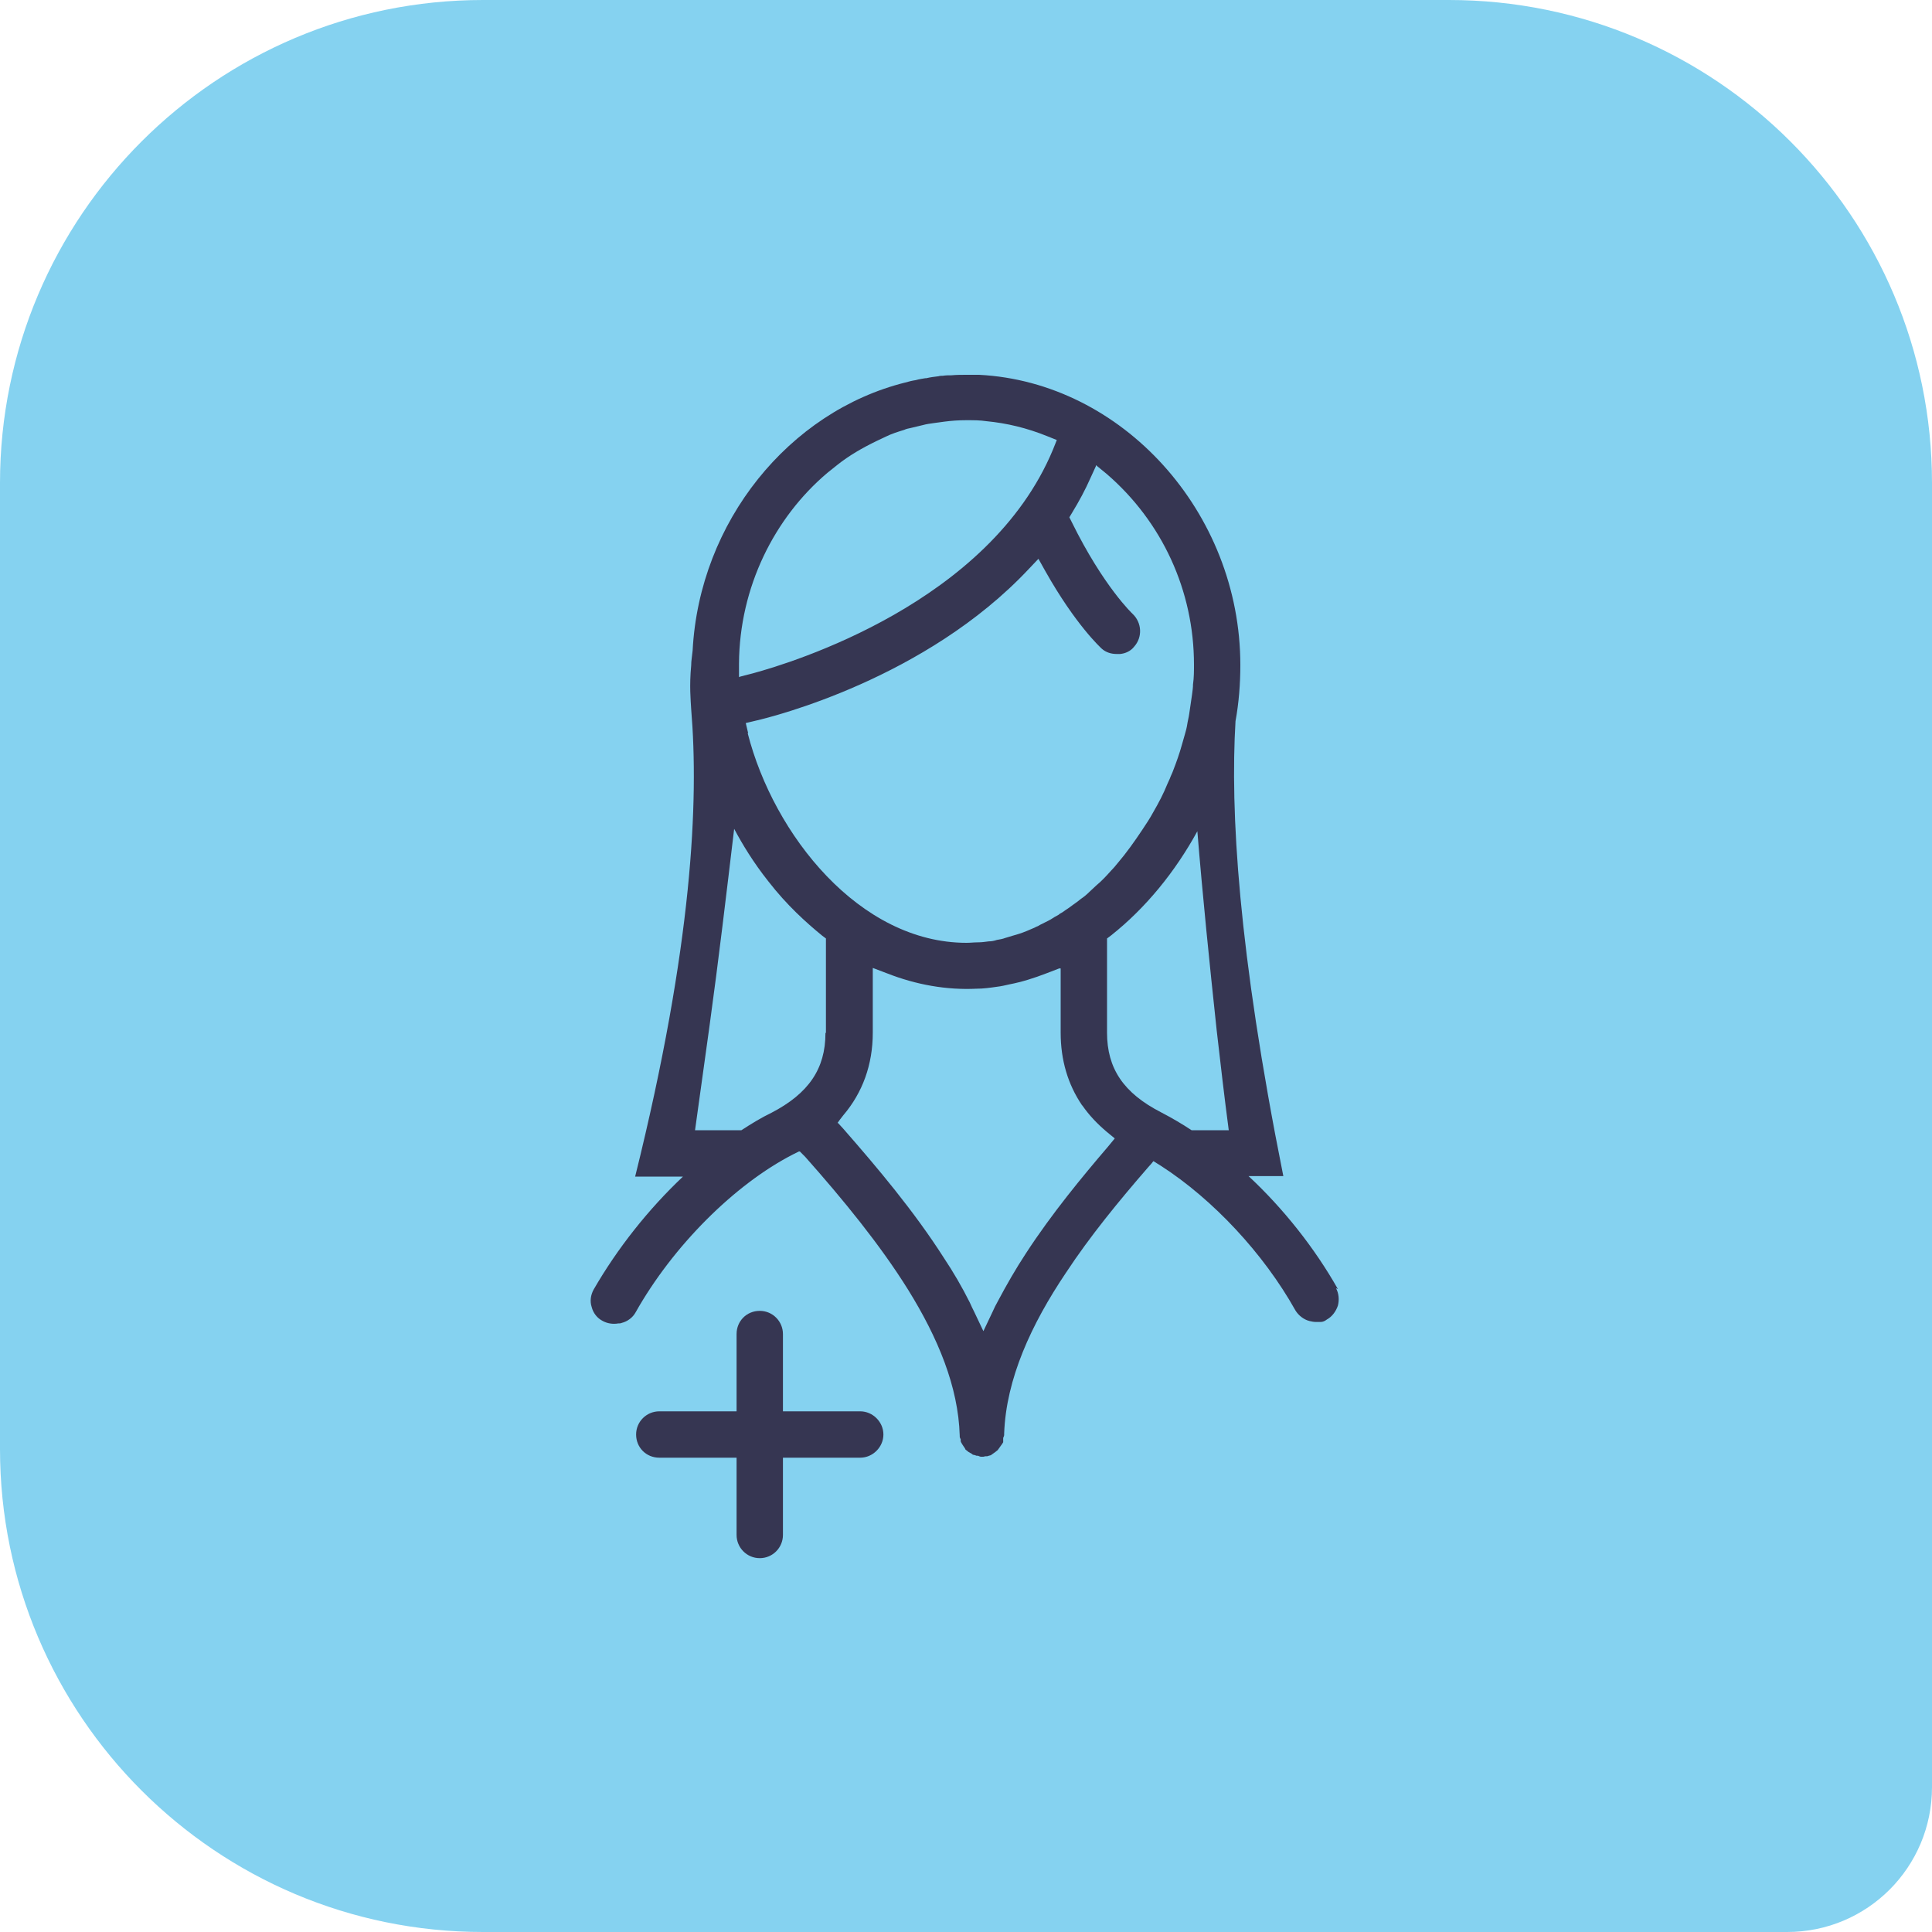
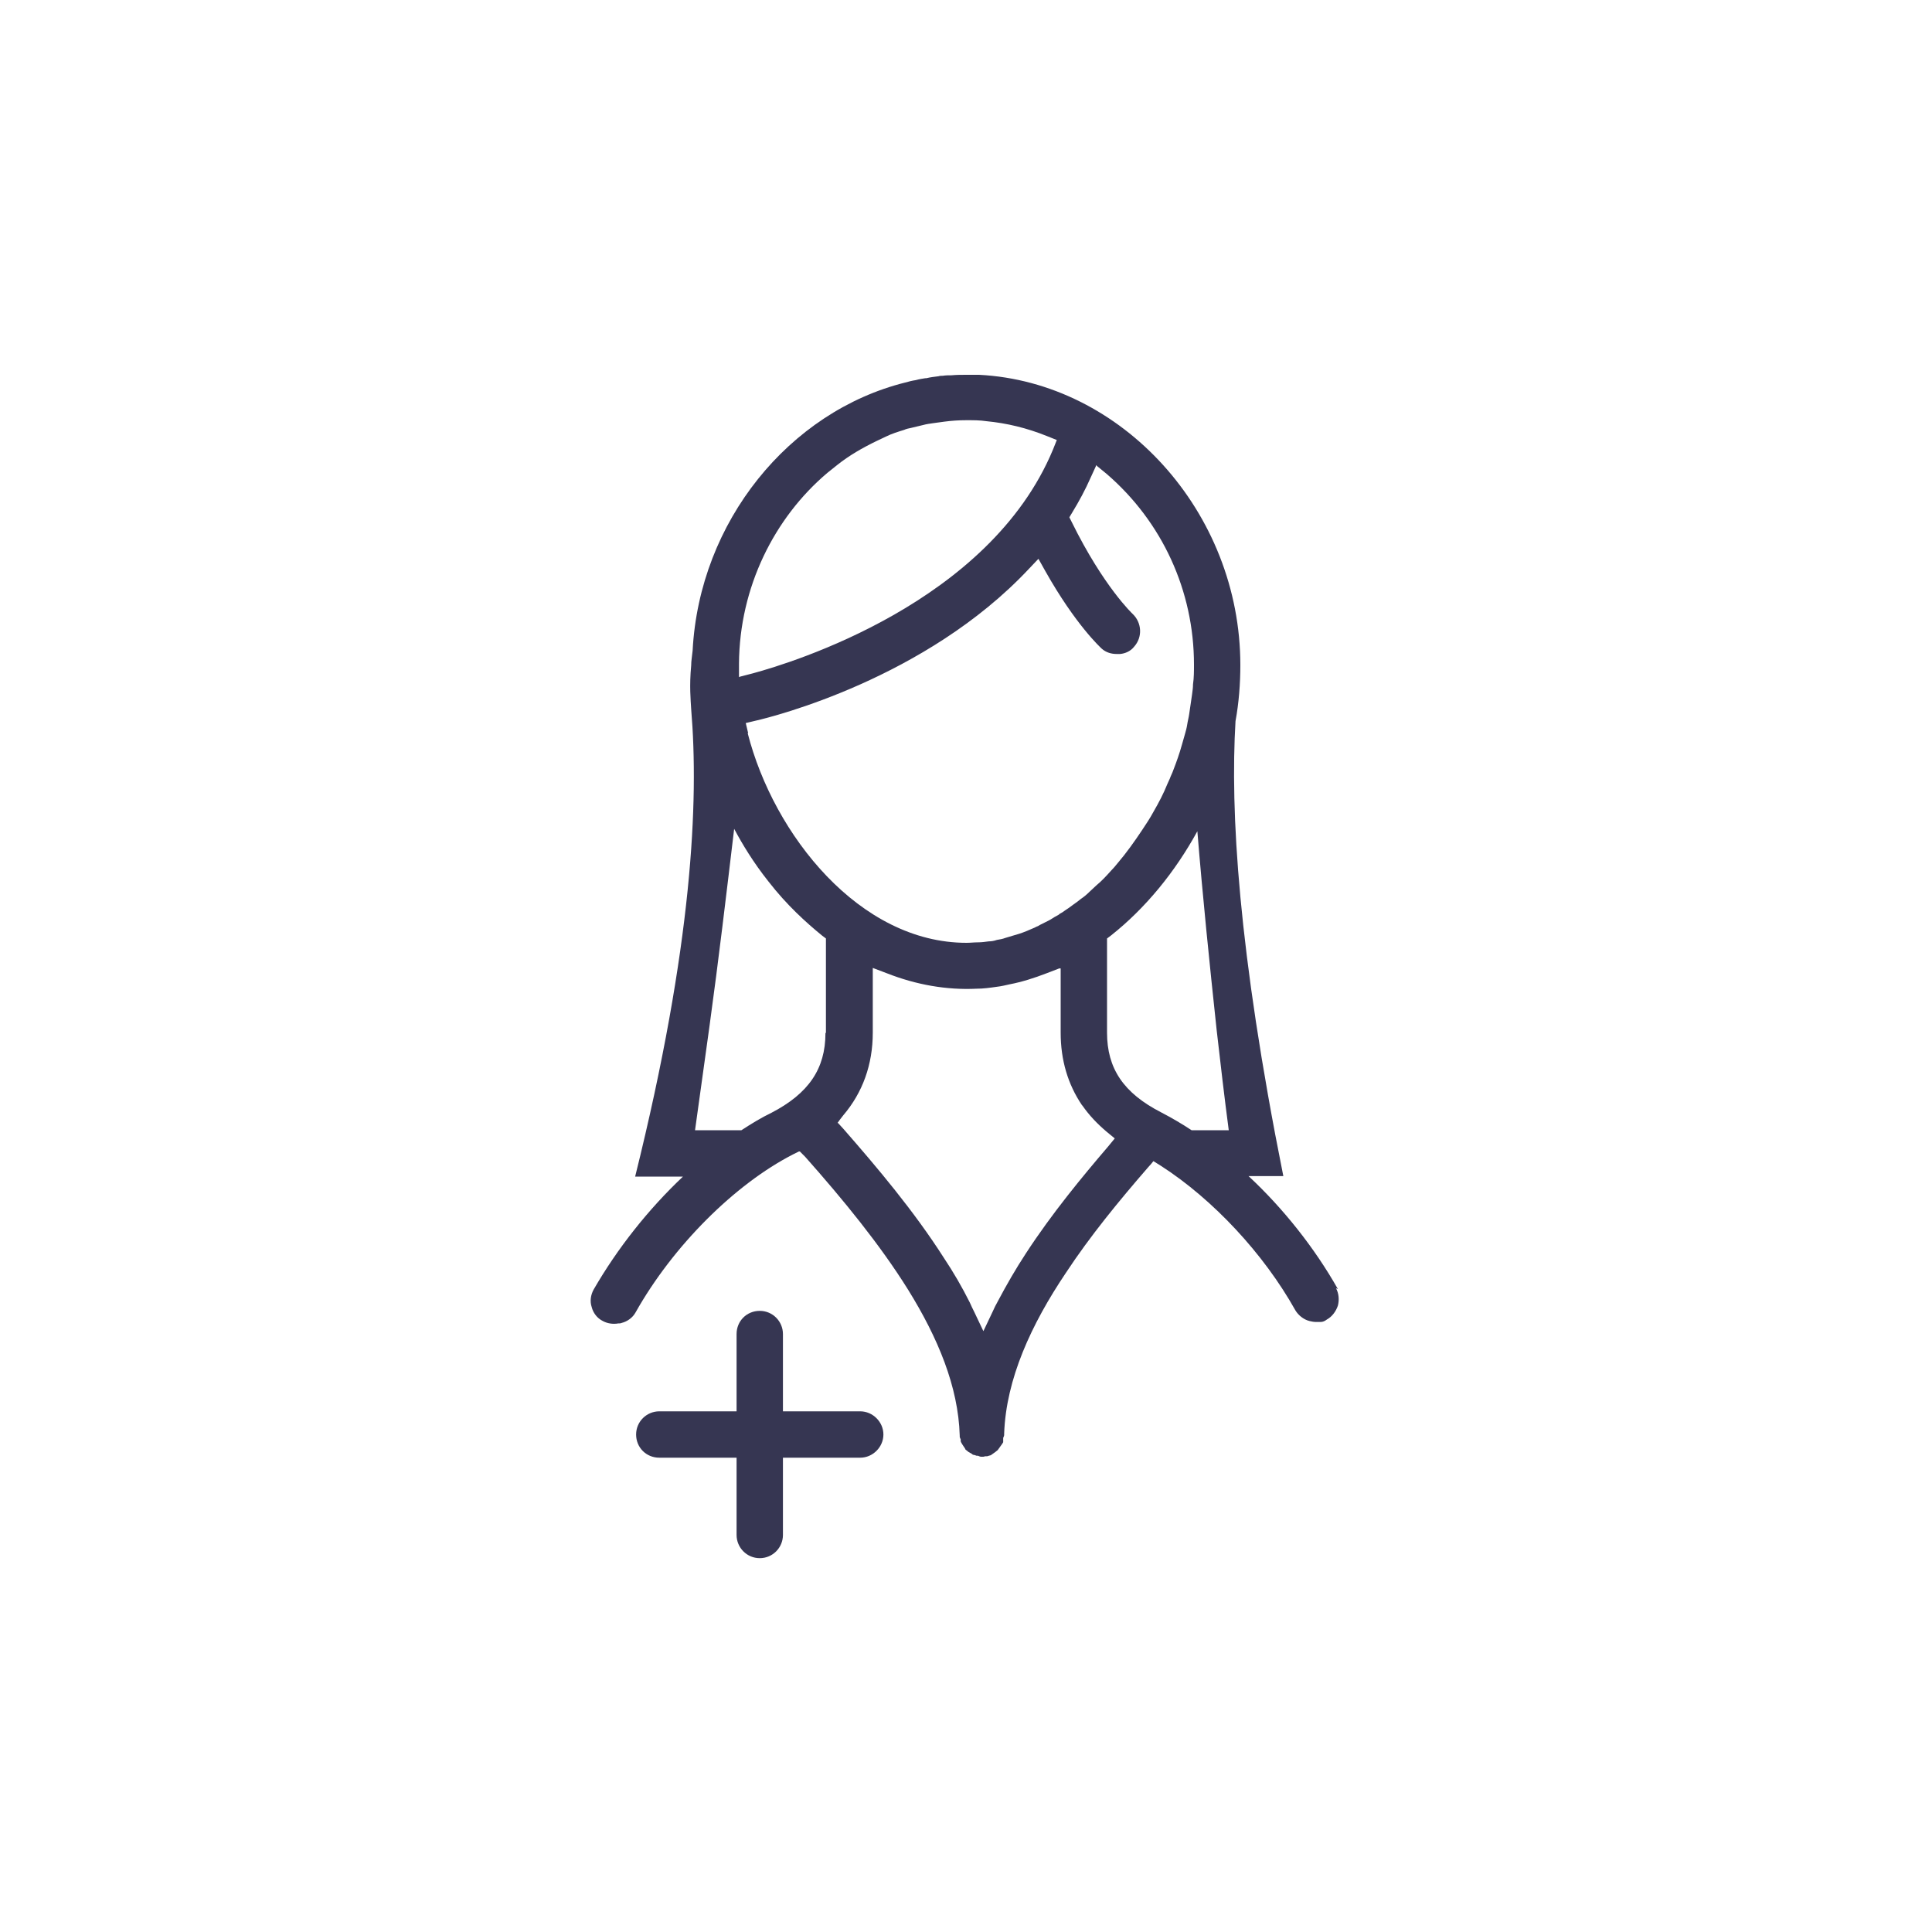
<svg xmlns="http://www.w3.org/2000/svg" id="uuid-63651e05-0342-45b0-95f1-5408ea94bb1f" data-name="Ebene 2" viewBox="0 0 40 40">
  <g id="uuid-f8c44a03-6465-4aeb-8acd-a04b8baec0fa" data-name="Layer 1 copy 6">
-     <path d="m10,0h20c5.52,0,10,4.48,10,10v27c0,1.66-1.34,3-3,3H10C4.48,40,0,35.52,0,30V10C0,4.48,4.48,0,10,0Z" fill="#85d2f0" stroke-width="0" />
    <g>
      <path d="m17.81,29.22h-1.6v-1.6c0-.26-.21-.48-.48-.48s-.48.21-.48.48v1.6h-1.6c-.26,0-.48.21-.48.48s.21.48.48.48h1.6v1.6c0,.26.21.48.48.48s.48-.22.48-.48v-1.6h1.6c.26,0,.48-.22.48-.48s-.22-.48-.48-.48Z" fill="#363652" stroke-width="0" />
      <path d="m27.7,26.69c-.48-.85-1.13-1.67-1.85-2.34h.72c-.94-4.69-1.1-7.57-.99-9.42.07-.38.1-.78.1-1.16,0-3.17-2.45-5.86-5.41-6.01-.09,0-.17,0-.26,0-.1,0-.21,0-.31.01-.06,0-.12,0-.18.01-.03,0-.06,0-.09.01-.08.01-.17.02-.25.04h-.02c-.06.01-.13.02-.2.04-.07.01-.15.03-.22.05-2.4.6-4.26,2.88-4.4,5.55h0c-.01.11-.03.21-.03.31-.04.42-.01.72,0,.9.16,1.9.03,4.89-1.16,9.68h.99c-.72.68-1.36,1.49-1.85,2.34-.06.11-.08.24-.04.36.03.12.11.23.23.29.09.05.21.07.32.05.02,0,.05,0,.07-.01.12-.03.23-.11.29-.22.77-1.37,2.05-2.65,3.26-3.27l.12-.06h.02s.11.11.11.11c.79.89,1.55,1.82,2.13,2.75.62,1,1.04,2.01,1.07,3.02,0,0,0,.01,0,.02,0,.02.01.04.02.06v.04s.01.03.02.04c0,.01.02.03.03.05l.04.06s.01.03.02.03c.01.01.03.02.05.04l.07.04s.02.02.03.02c.01,0,.05.01.07.02h.03s.04.02.06.02h.01s.04,0,.04,0c.01,0,.03-.01.05-.01h.03s.06-.02.07-.02c0,0,.02-.01.03-.02l.07-.05s.04-.03.05-.04c0,0,.01-.02.02-.03l.05-.07s.03-.04.04-.06c0-.01,0-.02,0-.04v-.05s.02-.04.02-.06c0-.01,0-.02,0-.03.04-1.13.56-2.26,1.28-3.33.5-.76,1.1-1.49,1.69-2.17l.08-.09.04-.05.16.1c1.07.69,2.12,1.81,2.78,2.99.06.1.17.19.29.22.04.01.09.02.14.02.02,0,.03,0,.05,0,.01,0,.03,0,.04,0,.05,0,.09-.02.13-.05.11-.06.19-.17.23-.29.03-.12.02-.25-.04-.36Zm-12.4-12.67v-.28c.01-1.58.73-3.02,1.83-3.95.01-.01.19-.15.2-.16.25-.2.53-.36.82-.5.06-.03.13-.06.19-.09.12-.06.25-.1.38-.14.04-.02.09-.03.14-.04.08-.02.17-.04.25-.06.07-.02.15-.03.22-.04.07-.01.15-.02.22-.03.15-.02.3-.03.45-.03h.03c.13,0,.26,0,.39.02.42.04.84.14,1.26.31l.2.08-.08.2c-1.32,3.17-5.4,4.41-6.21,4.63l-.27.07h0Zm1.79,7.37c0,.74-.35,1.25-1.12,1.65-.21.1-.42.23-.62.36h-.96c.1-.72.2-1.44.3-2.16.19-1.38.35-2.74.51-4.08.17.32.4.7.71,1.09.38.49.78.85,1.11,1.12l.08.06v1.95Zm-1.6-6.21l-.05-.21.21-.05c.35-.08,3.52-.87,5.65-3.14l.18-.19.02-.02.14.25c.63,1.12,1.15,1.59,1.17,1.61.09.08.2.11.31.11.02,0,.04,0,.07,0,.11-.01.22-.06.29-.15.18-.2.16-.5-.03-.68,0,0-.6-.56-1.26-1.9l-.05-.1.06-.1c.14-.23.27-.47.38-.72l.11-.24v-.02s.22.18.22.18c1.15.99,1.81,2.42,1.81,3.95,0,.13,0,.27-.02.41,0,.07-.01.13-.02.21-.02.14-.04.27-.06.41-.01.07-.03.14-.04.21-.01.07-.03.14-.05.21-.02.07-.04.14-.06.21-.05.18-.11.35-.18.53-.02.06-.05.11-.07.17-.02.04-.03.07-.05.11-.08.2-.18.39-.29.58-.07.13-.15.25-.23.37-.16.24-.33.48-.51.69-.04.05-.09.11-.14.16-.09.1-.19.21-.3.3-.05.05-.1.09-.15.14-.05.05-.11.1-.17.14-.05.04-.1.08-.16.12-.05.04-.11.08-.17.12-.04.03-.07.05-.11.07-.02.02-.04.03-.06.04-.06.03-.11.07-.17.1-.02.01-.04.02-.06.03-.02.01-.04.02-.06.03-.02.01-.04.02-.06.03-.03.02-.05.03-.08.04-.03.02-.07.03-.11.05-.11.05-.22.09-.33.12-.07.02-.13.04-.2.06-.05.02-.11.03-.17.04-.06.02-.11.03-.17.03-.07.01-.15.02-.22.02-.08,0-.16.01-.24.01-2.21,0-3.99-2.23-4.53-4.34Zm7.45,8.56c-.53.62-1.16,1.38-1.7,2.21-.21.32-.4.65-.58.99-.04.07-.08.15-.11.22l-.19.4-.19-.4c-.03-.06-.06-.12-.09-.19-.16-.32-.34-.63-.54-.93-.62-.97-1.38-1.87-2.08-2.67l-.11-.12h-.01s.05-.07.05-.07l.07-.09c.4-.47.61-1.05.61-1.71v-1.34l.29.11c.61.24,1.24.35,1.86.32.14,0,.28-.02.42-.04.09-.01.17-.03.26-.05.26-.05.51-.13.77-.23l.26-.1h.03s0,1.33,0,1.33c0,.57.15,1.07.44,1.5,0,0,0,0,.01.01.14.2.3.37.5.54l.17.14-.14.17Zm1.73-.34c-.21-.14-.42-.26-.63-.37-.78-.4-1.12-.91-1.12-1.65v-1.95l.08-.06c.72-.57,1.33-1.32,1.79-2.16.11,1.35.25,2.72.4,4.12.08.7.16,1.39.25,2.07h-.76Z" fill="#363652" stroke-width="0" />
    </g>
  </g>
</svg>